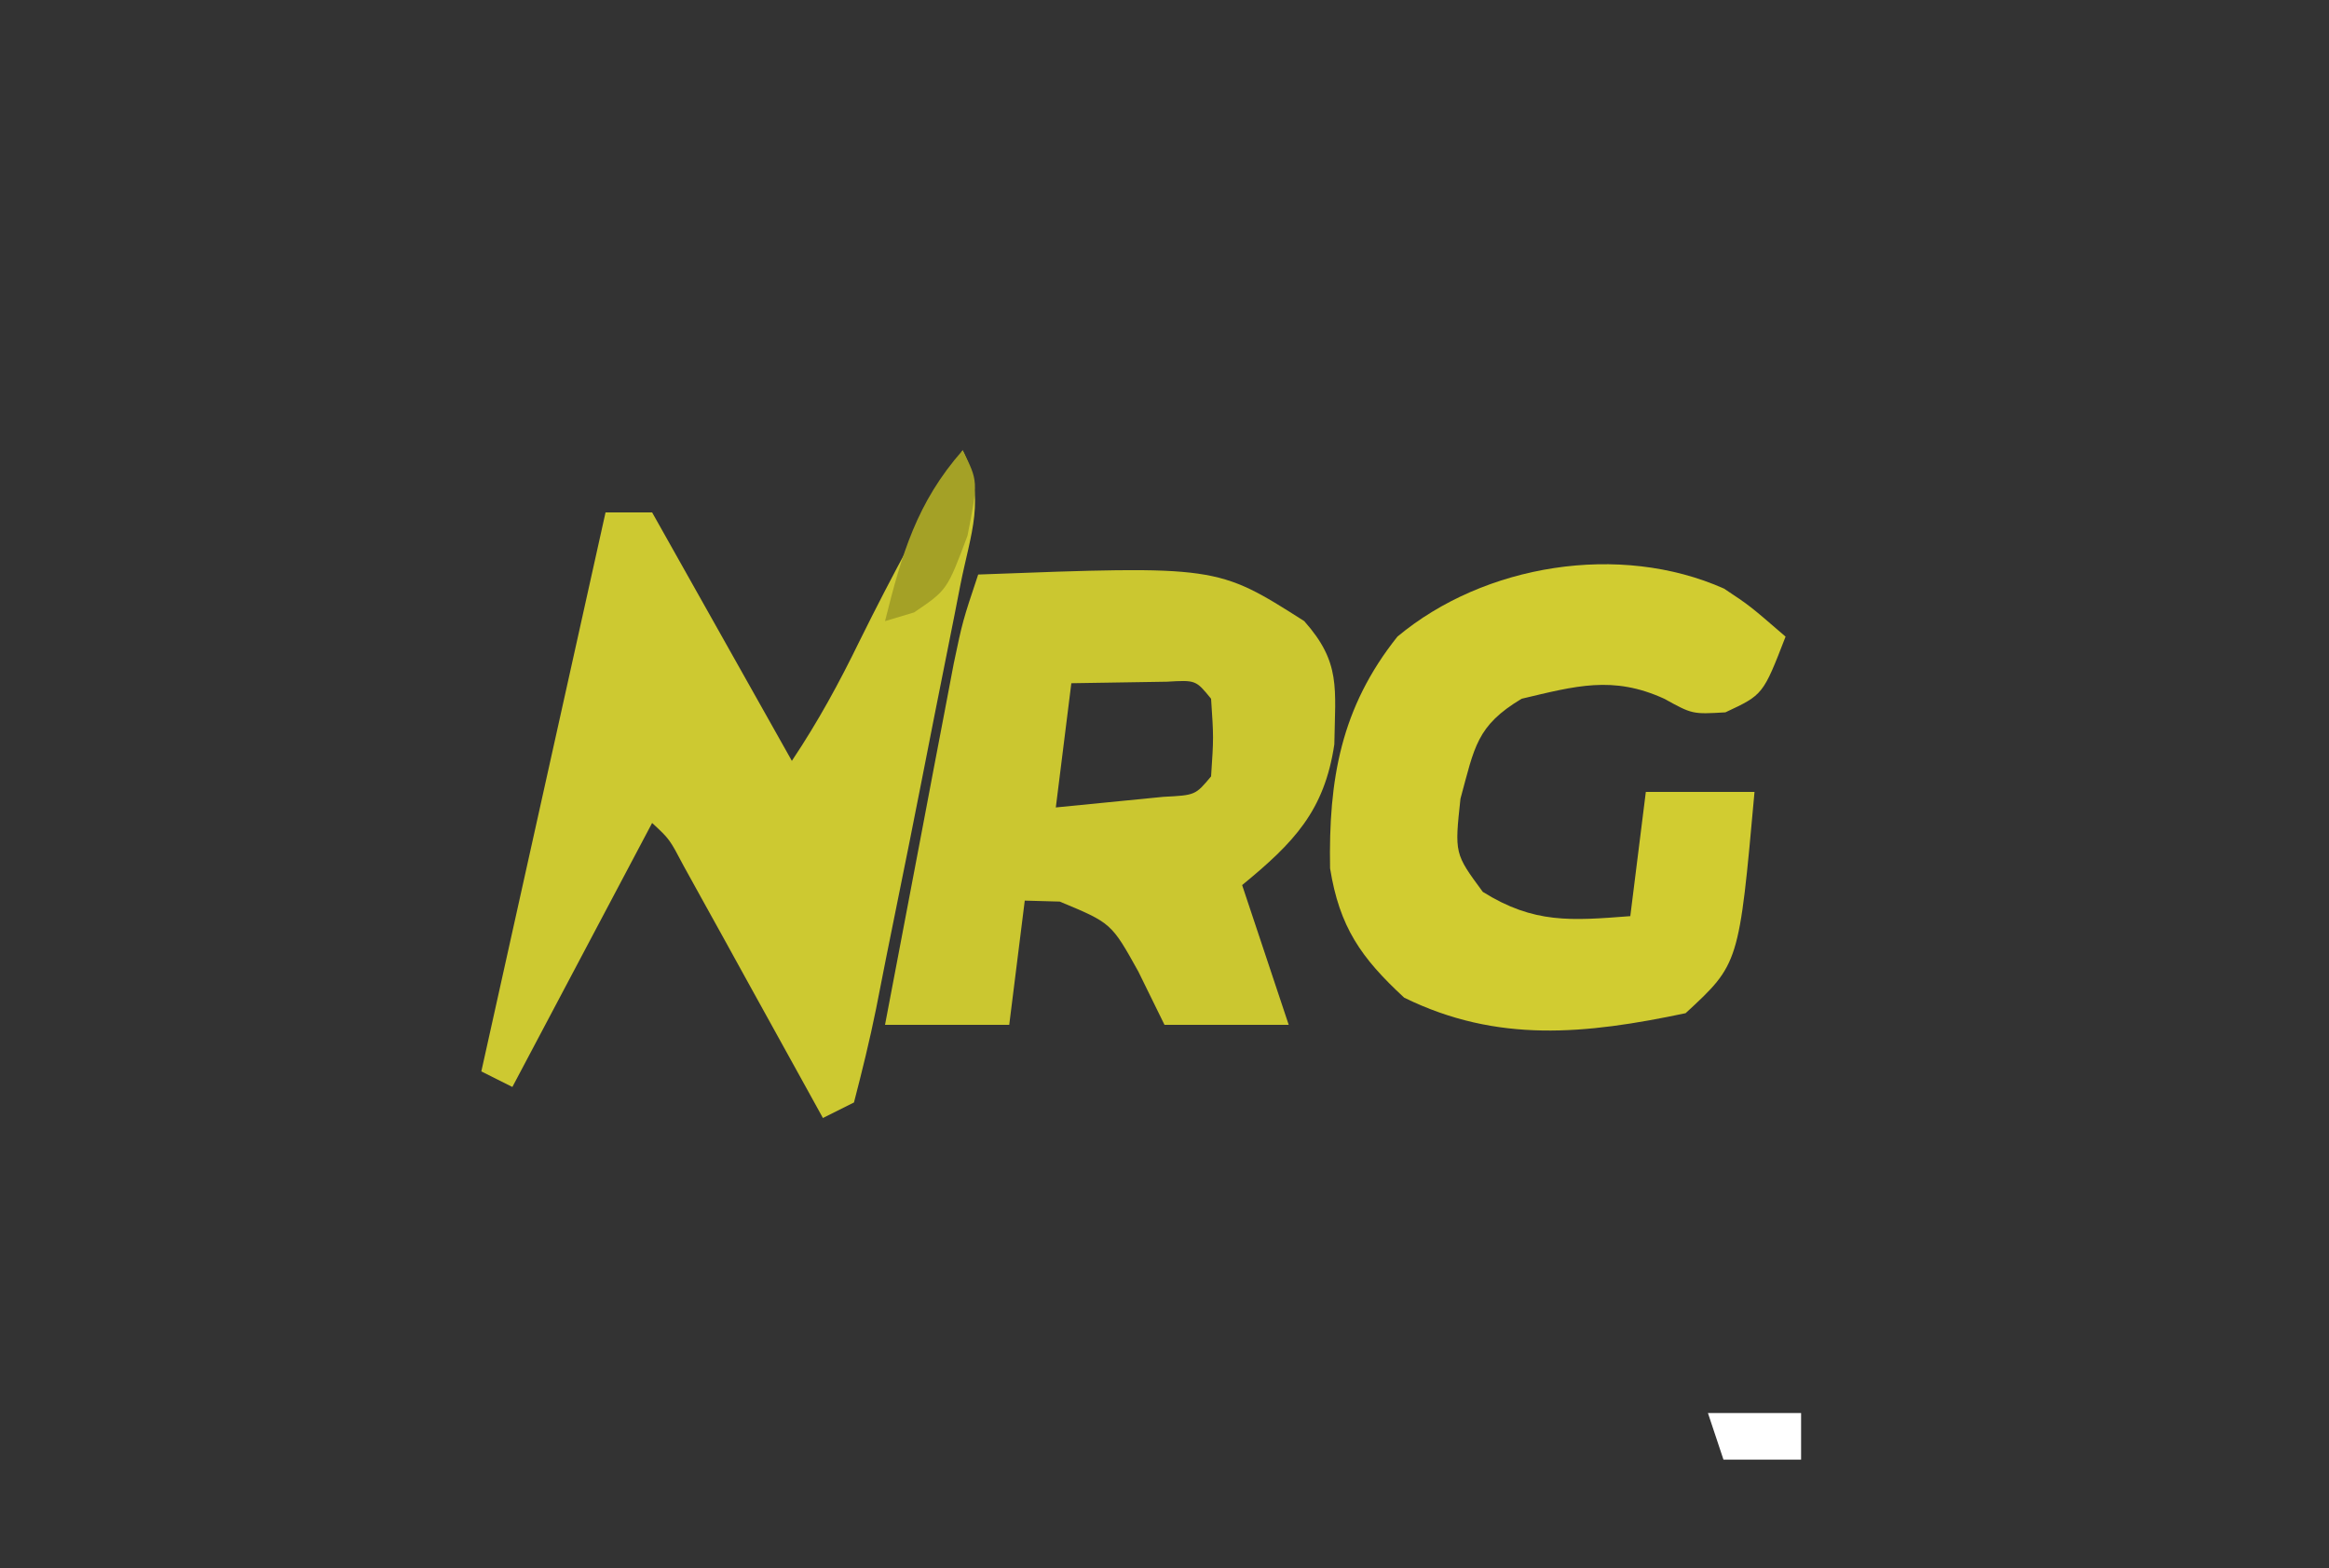
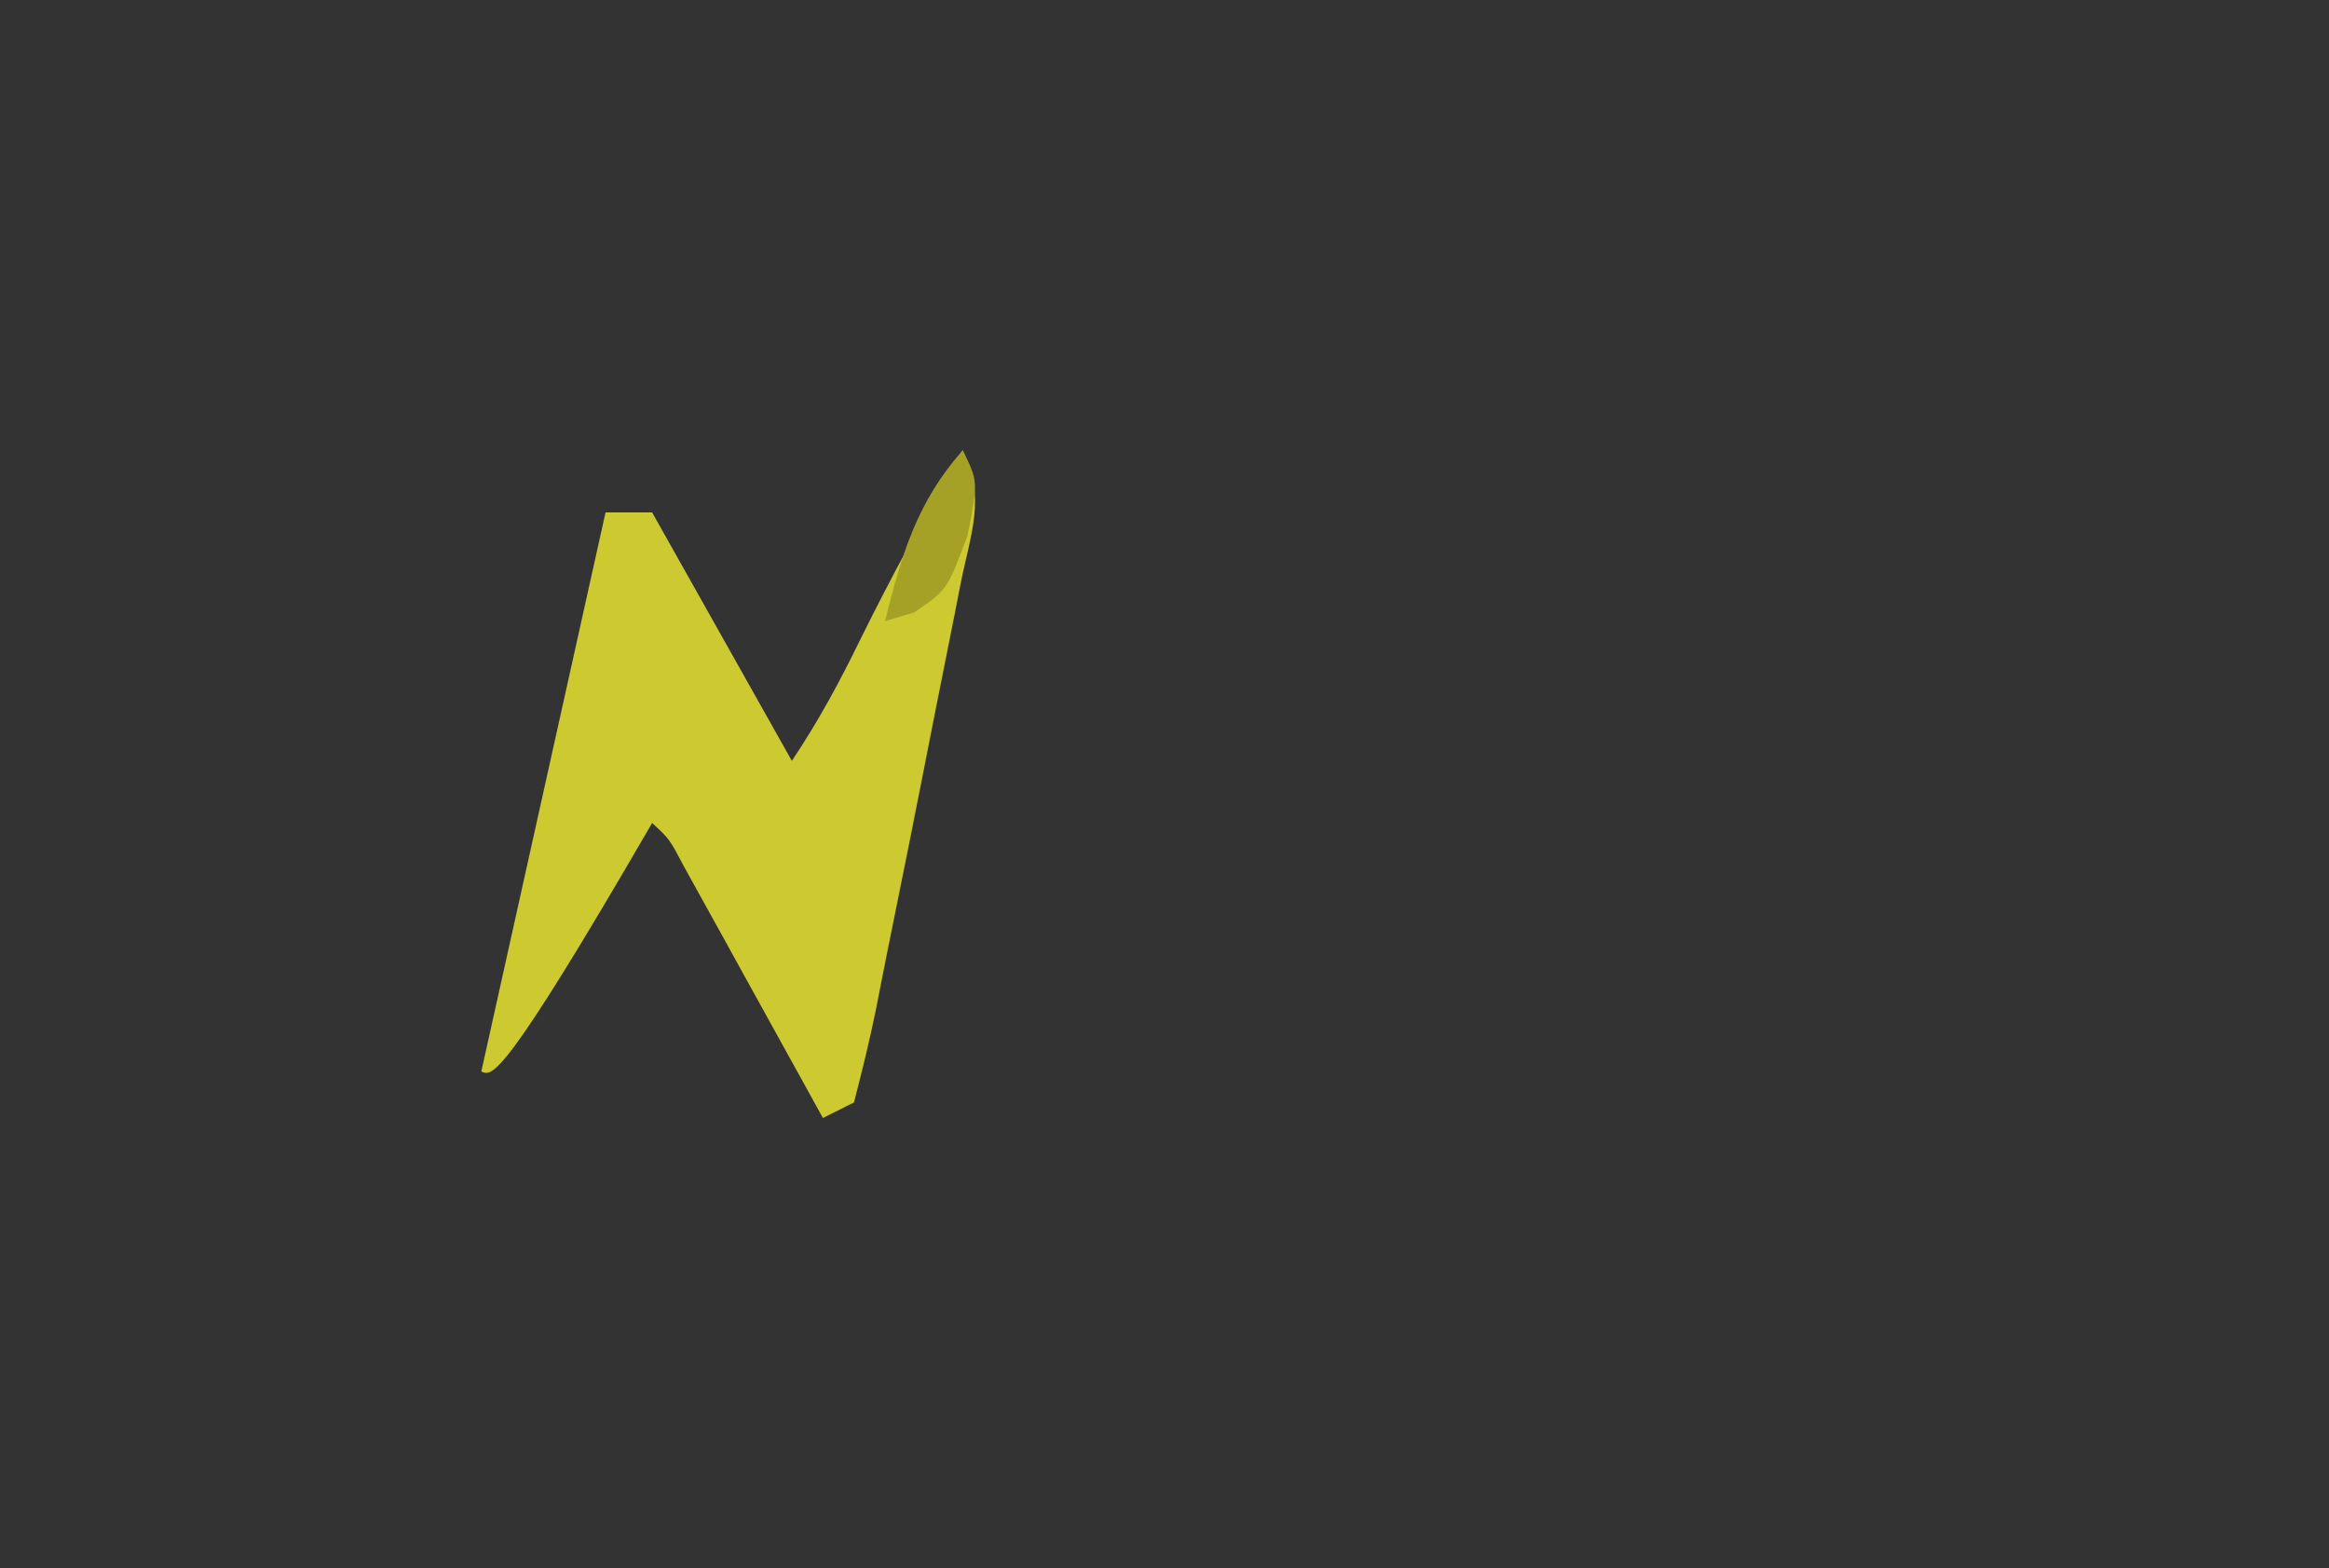
<svg xmlns="http://www.w3.org/2000/svg" version="1.1" width="150" height="101">
  <rect width="100%" height="100%" fill="#333333" stroke="none" />
-   <path d="M0 0 C15.381 -0.576 15.381 -0.576 21 3 C23.371 5.668 22.995 7.306 22.938 10.938 C22.297 15.218 20.344 17.256 17 20 C17.309 20.928 17.619 21.856 17.938 22.812 C18.625 24.875 19.312 26.938 20 29 C17.36 29 14.72 29 12 29 C11.443 27.866 10.886 26.731 10.312 25.562 C8.578 22.445 8.578 22.445 5.25 21.062 C4.508 21.042 3.765 21.021 3 21 C2.67 23.64 2.34 26.28 2 29 C-0.64 29 -3.28 29 -6 29 C-5.191 24.729 -4.377 20.458 -3.562 16.188 C-3.332 14.973 -3.102 13.758 -2.865 12.506 C-2.643 11.342 -2.421 10.179 -2.191 8.98 C-1.987 7.907 -1.783 6.833 -1.573 5.727 C-1 3 -1 3 0 0 Z M6 7 C5.67 9.64 5.34 12.28 5 15 C6.48 14.86 7.959 14.712 9.438 14.562 C10.261 14.481 11.085 14.4 11.934 14.316 C13.987 14.211 13.987 14.211 15 13 C15.167 10.5 15.167 10.5 15 8 C14.017 6.794 14.017 6.794 12.152 6.902 C10.102 6.935 8.051 6.967 6 7 Z " fill="#CBC730" transform="translate(63,37)" />
-   <path d="M0 0 C1.527 3.054 0.512 5.346 -0.145 8.66 C-0.274 9.324 -0.404 9.988 -0.538 10.672 C-0.957 12.803 -1.385 14.933 -1.812 17.062 C-2.09 18.471 -2.366 19.879 -2.643 21.287 C-3.174 23.989 -3.714 26.689 -4.264 29.387 C-4.711 31.579 -5.15 33.772 -5.576 35.968 C-5.985 37.993 -6.481 40 -7 42 C-7.99 42.495 -7.99 42.495 -9 43 C-9.298 42.46 -9.595 41.92 -9.902 41.364 C-11.245 38.929 -12.591 36.496 -13.938 34.062 C-14.64 32.787 -14.64 32.787 -15.357 31.486 C-15.805 30.677 -16.253 29.869 -16.715 29.035 C-17.129 28.286 -17.542 27.537 -17.969 26.766 C-18.878 25.037 -18.878 25.037 -20 24 C-22.97 29.61 -25.94 35.22 -29 41 C-29.66 40.67 -30.32 40.34 -31 40 C-28.36 28.12 -25.72 16.24 -23 4 C-22.01 4 -21.02 4 -20 4 C-17.03 9.28 -14.06 14.56 -11 20 C-9.295 17.442 -7.967 15.003 -6.625 12.25 C-4.559 8.069 -2.36 4.021 0 0 Z " fill="#CDC931" transform="translate(62,29)" />
-   <path d="M0 0 C1.652 1.094 1.652 1.094 3.965 3.094 C2.516 6.837 2.516 6.837 0.09 7.969 C-2.035 8.094 -2.035 8.094 -3.848 7.094 C-7.156 5.581 -9.565 6.274 -13.035 7.094 C-15.944 8.839 -16.063 10.196 -16.973 13.531 C-17.355 17.065 -17.355 17.065 -15.535 19.531 C-12.238 21.592 -9.85 21.387 -6.035 21.094 C-5.705 18.454 -5.375 15.814 -5.035 13.094 C-2.725 13.094 -0.415 13.094 1.965 13.094 C0.969 24.167 0.969 24.167 -2.473 27.344 C-8.902 28.697 -14.589 29.295 -20.598 26.344 C-23.394 23.763 -24.761 21.788 -25.371 18.016 C-25.474 12.288 -24.676 7.663 -21.035 3.094 C-15.449 -1.572 -6.713 -2.989 0 0 Z " fill="#D1CC31" transform="translate(111.035,37.906)" />
+   <path d="M0 0 C1.527 3.054 0.512 5.346 -0.145 8.66 C-0.274 9.324 -0.404 9.988 -0.538 10.672 C-0.957 12.803 -1.385 14.933 -1.812 17.062 C-2.09 18.471 -2.366 19.879 -2.643 21.287 C-3.174 23.989 -3.714 26.689 -4.264 29.387 C-4.711 31.579 -5.15 33.772 -5.576 35.968 C-5.985 37.993 -6.481 40 -7 42 C-7.99 42.495 -7.99 42.495 -9 43 C-9.298 42.46 -9.595 41.92 -9.902 41.364 C-11.245 38.929 -12.591 36.496 -13.938 34.062 C-14.64 32.787 -14.64 32.787 -15.357 31.486 C-15.805 30.677 -16.253 29.869 -16.715 29.035 C-17.129 28.286 -17.542 27.537 -17.969 26.766 C-18.878 25.037 -18.878 25.037 -20 24 C-29.66 40.67 -30.32 40.34 -31 40 C-28.36 28.12 -25.72 16.24 -23 4 C-22.01 4 -21.02 4 -20 4 C-17.03 9.28 -14.06 14.56 -11 20 C-9.295 17.442 -7.967 15.003 -6.625 12.25 C-4.559 8.069 -2.36 4.021 0 0 Z " fill="#CDC931" transform="translate(62,29)" />
  <path d="M0 0 C1 2 1 2 0.312 5.5 C-1 9 -1 9 -3.125 10.438 C-3.744 10.623 -4.362 10.809 -5 11 C-3.923 6.692 -2.961 3.364 0 0 Z " fill="#A4A126" transform="translate(62,29)" />
-   <path d="M0 0 C1.98 0 3.96 0 6 0 C6 0.99 6 1.98 6 3 C4.35 3 2.7 3 1 3 C0.67 2.01 0.34 1.02 0 0 Z " fill="#FFFFFF" transform="translate(110,91)" />
</svg>